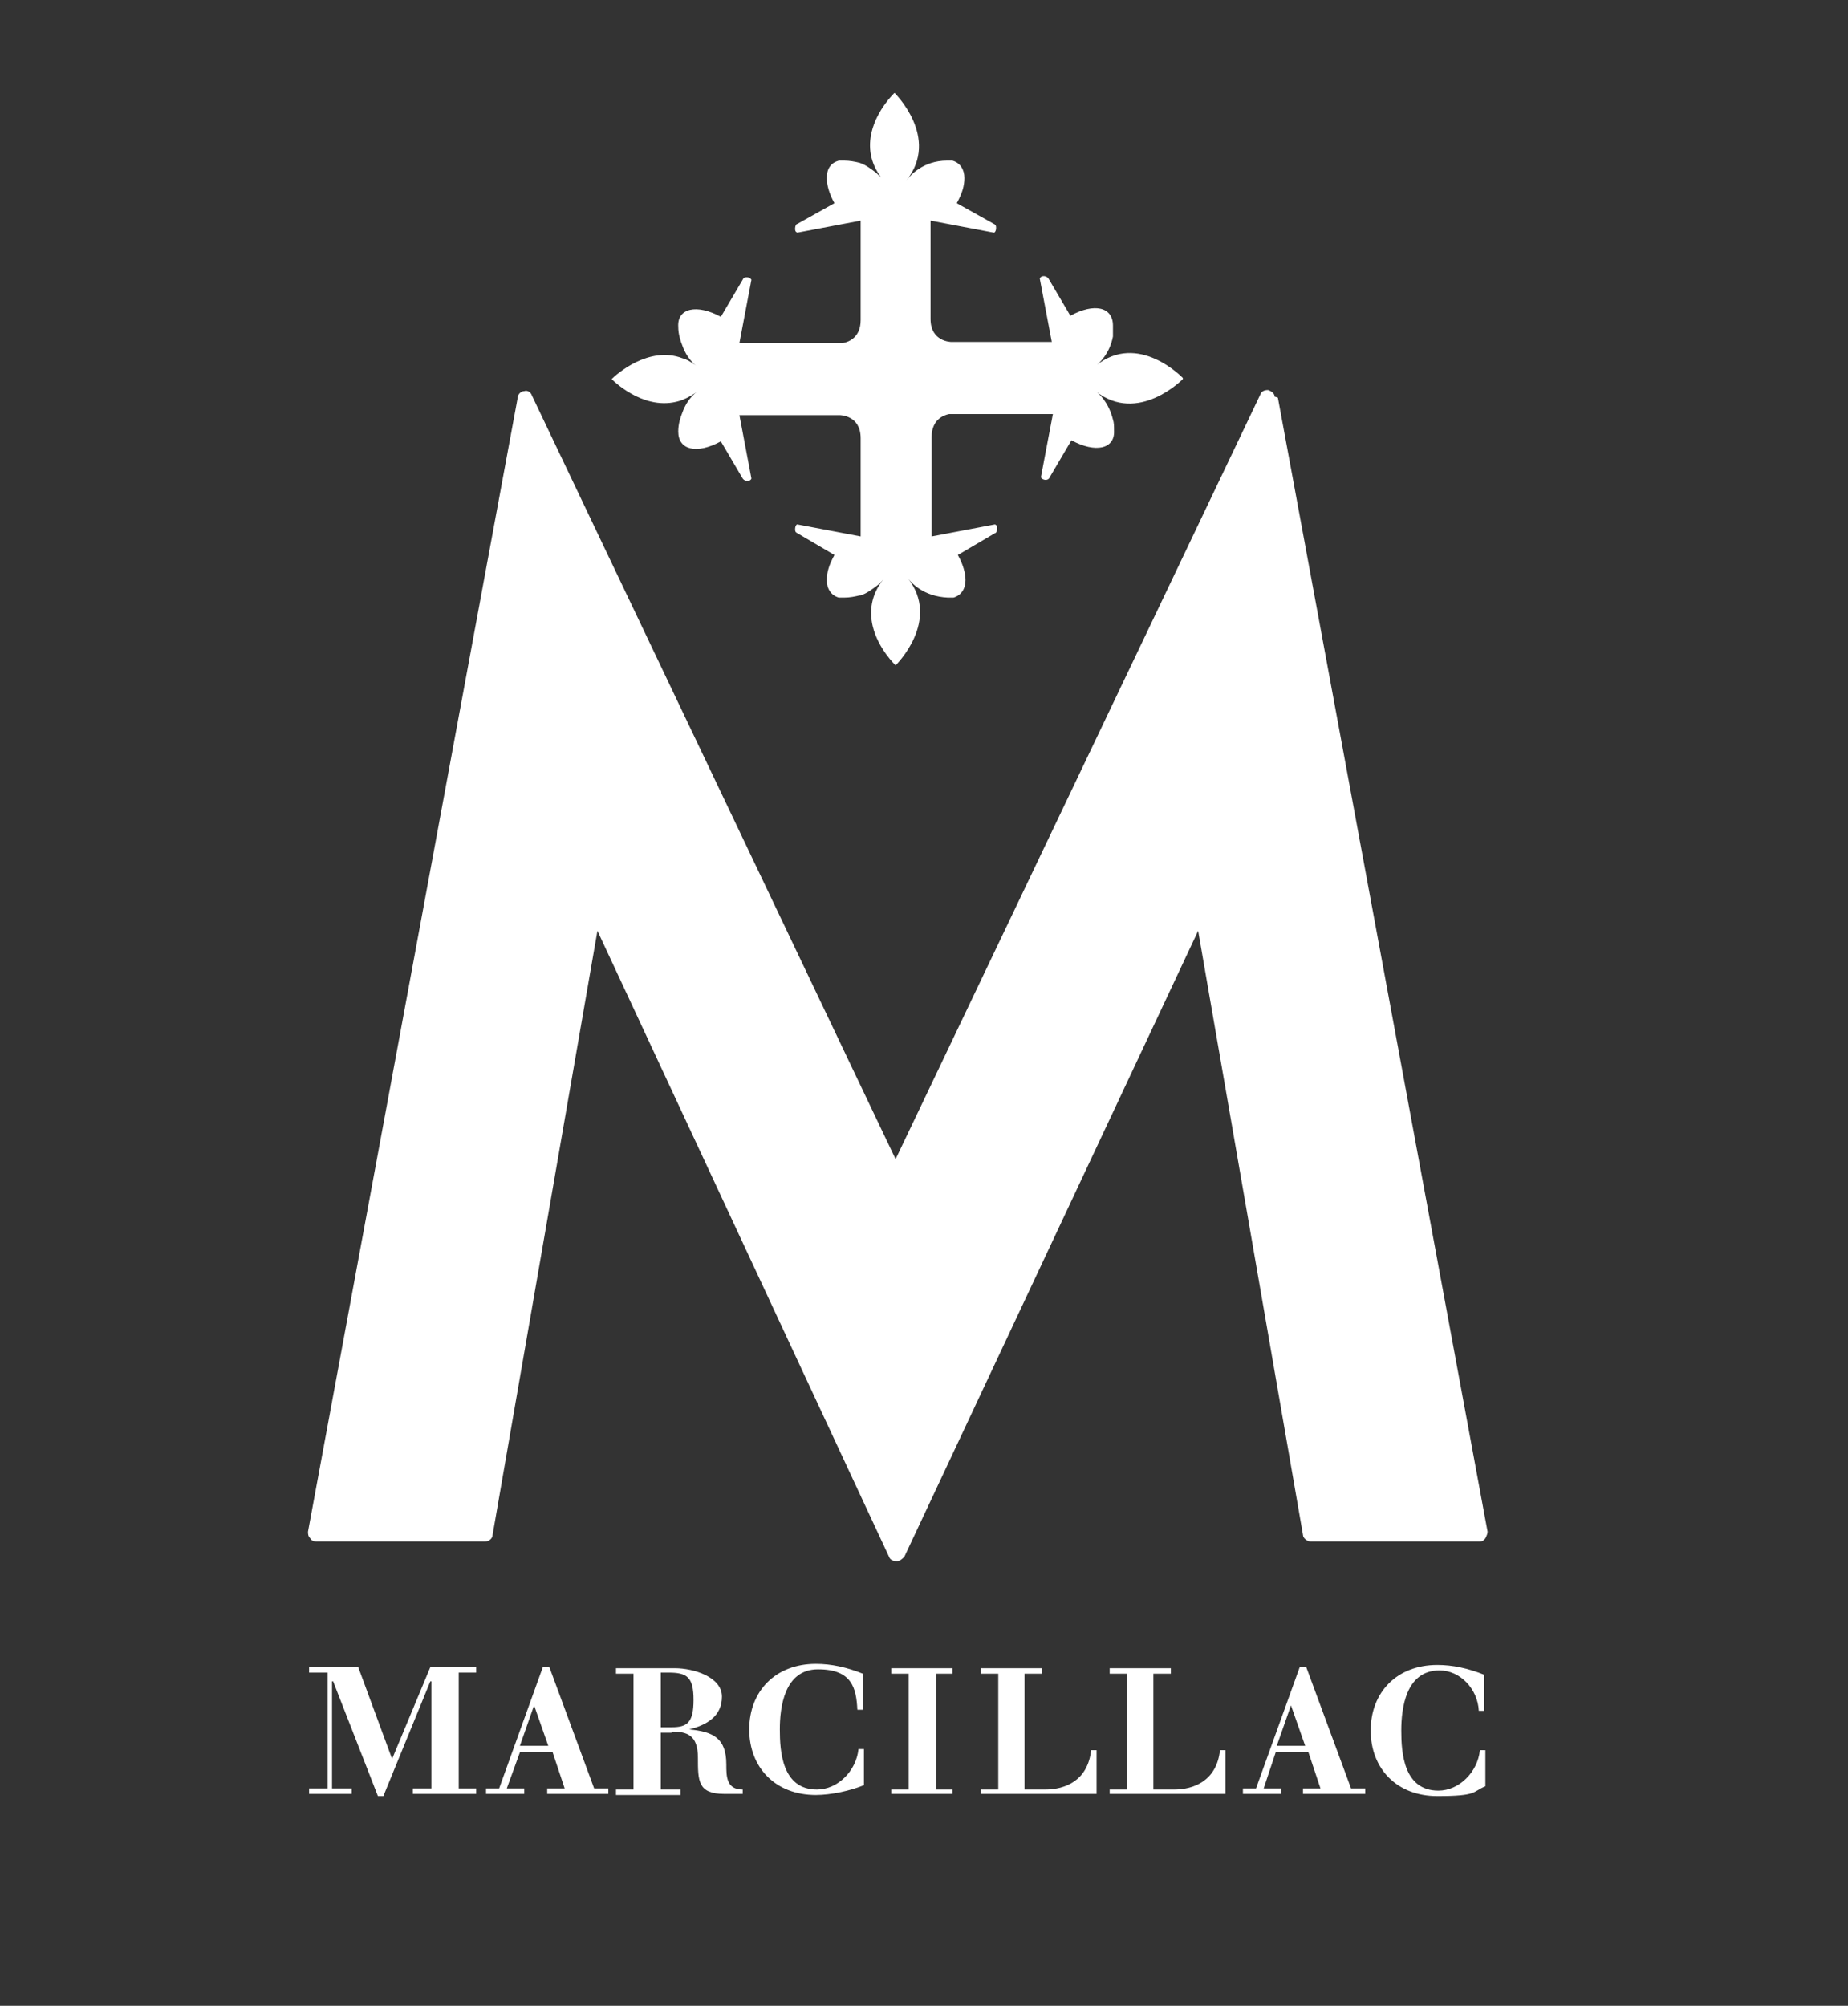
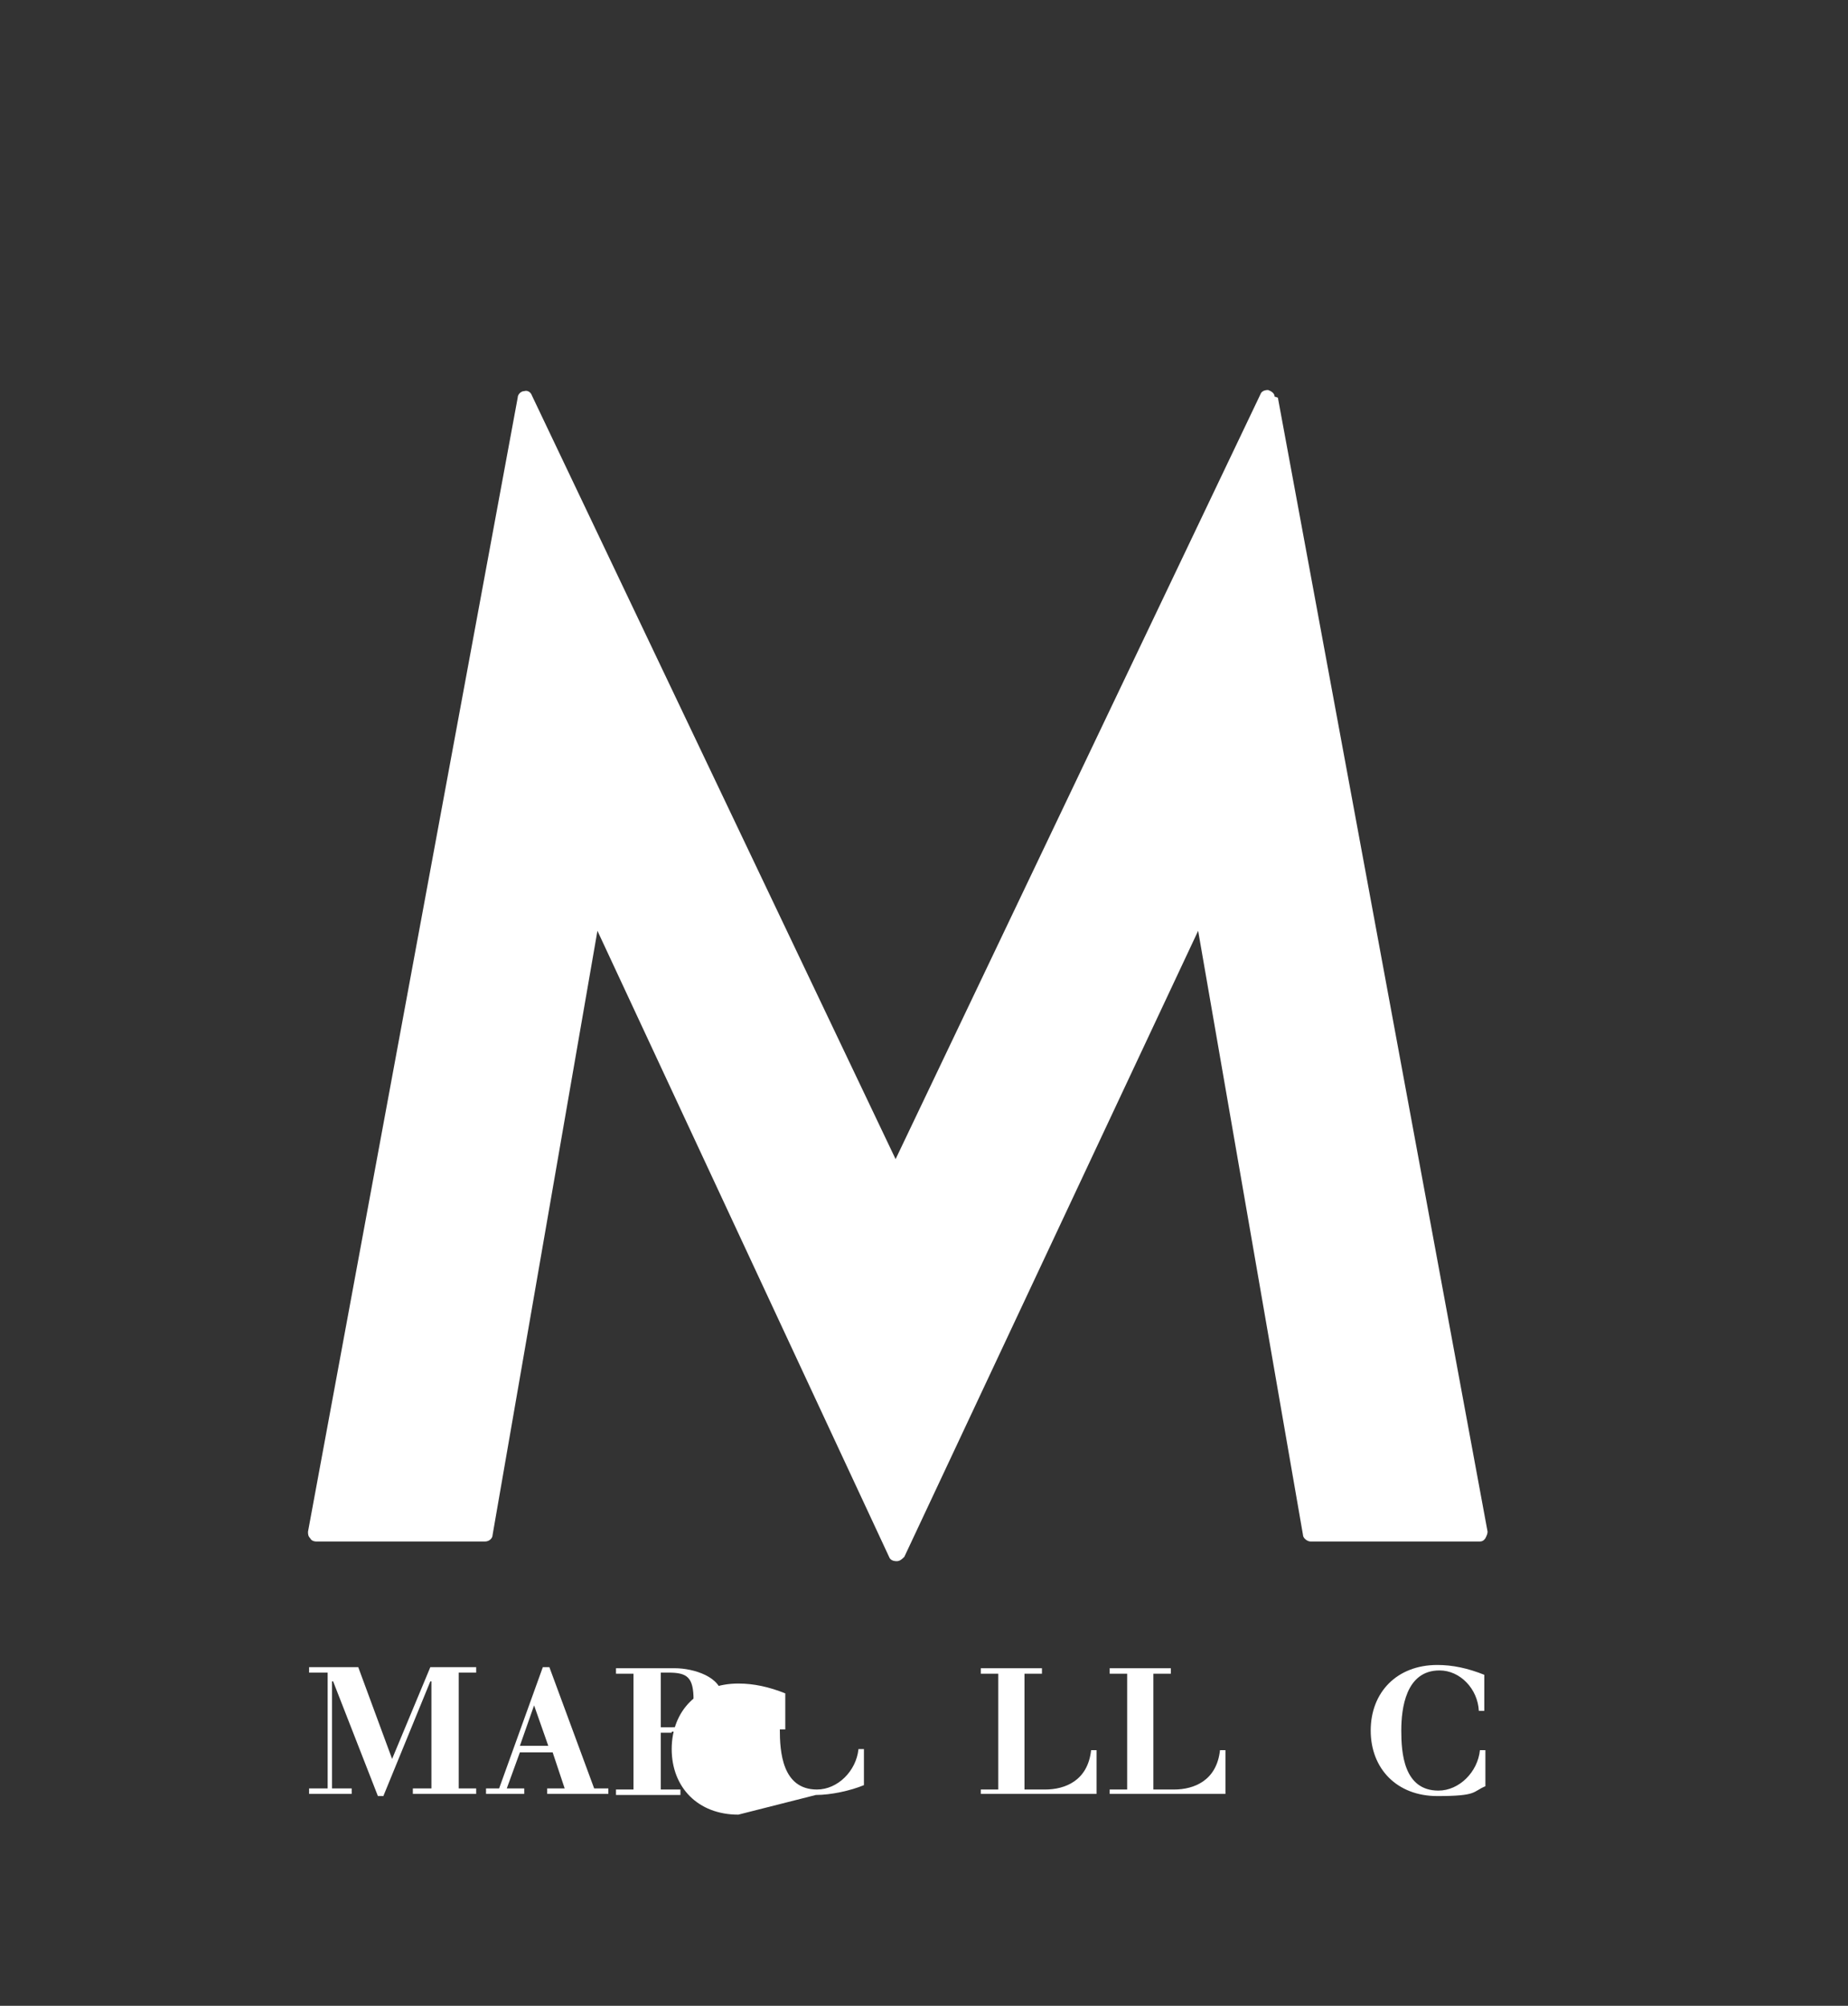
<svg xmlns="http://www.w3.org/2000/svg" id="Capa_1" viewBox="0 0 169.2 183.6">
  <rect x="0" y="0" width="169.2" height="183.6" fill="#333333" stroke="none" />
  <defs>
    <style>      .st0 {        fill: #fff;      }    </style>
  </defs>
  <polygon class="st0" points="43.6 153.1 43.6 152.6 39.4 152.6 35.9 161 32.8 152.6 28.3 152.6 28.3 153.1 30 153.1 30 163.7 28.3 163.7 28.3 164.2 32.2 164.2 32.2 163.7 30.4 163.7 30.4 153.9 30.5 153.9 34.6 164.4 35.1 164.4 39.4 153.9 39.5 153.9 39.5 163.7 37.8 163.7 37.8 164.2 43.6 164.2 43.6 163.7 42 163.7 42 153.1 43.6 153.1" />
  <path class="st0" d="M49.9,164.2h5.8v-.5h-1.3l-4.1-11.1h-.6l-4,11.1h-1.2v.5h3.5v-.5h-1.6l1.2-3.3h3l1.1,3.3h-1.6v.5ZM47.6,159.8l1.3-3.7h0l1.3,3.7h-2.6Z" />
  <path class="st0" d="M61.5,158.5c1.4,0,2.4.3,2.4,2.4s0,3.3,2.4,3.3h1.7v-.4c-1.5,0-1.5-1.2-1.5-2.3,0-2.4-1.2-3-3.4-3.2h0c1.6-.4,3-1.2,3-3s-2.6-2.6-4.3-2.6h-5.4v.5h1.6v10.6h-1.6v.5h5.9v-.5h-1.8v-5.2h1ZM60.5,153.1h.7c1.7,0,2.3.4,2.3,2.5s-.6,2.5-2,2.5h-1v-4.9Z" />
-   <path class="st0" d="M74.7,164.3c1.4,0,3.2-.4,4.4-.9v-3.3h-.5c-.2,2-1.9,3.7-3.8,3.7-3.2,0-3.4-3.5-3.4-5.5s.4-5.5,3.5-5.5,3.5,1.7,3.6,3.7h.5v-3.3c-1.5-.6-2.9-.9-4.3-.9-3.7,0-6.1,2.5-6.1,6s2.4,6,6.1,6Z" />
-   <polygon class="st0" points="87.2 153.2 87.2 152.7 81.6 152.7 81.6 153.2 83.2 153.2 83.2 163.8 81.6 163.8 81.6 164.2 87.2 164.2 87.2 163.8 85.7 163.8 85.7 153.2 87.2 153.2" />
+   <path class="st0" d="M74.7,164.3c1.4,0,3.2-.4,4.4-.9v-3.3h-.5c-.2,2-1.9,3.7-3.8,3.7-3.2,0-3.4-3.5-3.4-5.5h.5v-3.3c-1.5-.6-2.9-.9-4.3-.9-3.7,0-6.1,2.5-6.1,6s2.4,6,6.1,6Z" />
  <path class="st0" d="M89.8,163.7v.5h10.6v-4h-.5c-.3,2.8-2.4,3.6-4.2,3.6h-1.9v-10.6h1.6v-.5h-5.6v.5h1.6v10.6h-1.6Z" />
  <path class="st0" d="M101.6,163.7v.5h10.6v-4h-.5c-.3,2.8-2.4,3.6-4.2,3.6h-1.9v-10.6h1.6v-.5h-5.6v.5h1.6v10.6h-1.6Z" />
-   <path class="st0" d="M119.2,164.2h5.8v-.5h-1.3l-4.1-11.1h-.6l-4,11.1h-1.2v.5h3.5v-.5h-1.6l1.1-3.3h3l1.1,3.3h-1.6v.5ZM116.9,159.8l1.3-3.7h0l1.3,3.7h-2.6Z" />
  <path class="st0" d="M131.8,152.9c1.9,0,3.5,1.7,3.6,3.7h.5v-3.3c-1.5-.6-2.9-.9-4.3-.9-3.7,0-6.1,2.5-6.1,6s2.4,6,6.1,6,3.2-.4,4.4-.9v-3.3h-.5c-.2,2-1.9,3.7-3.8,3.7-3.2,0-3.4-3.5-3.4-5.5s.4-5.5,3.5-5.5Z" />
  <path class="st0" d="M116.7,36.3c0-.3-.3-.5-.6-.6-.3,0-.6.1-.7.4l-33.4,70L48.7,36.2c-.1-.3-.4-.5-.7-.4-.3,0-.6.3-.6.6l-19.2,103.8c0,.2,0,.4.2.6.1.2.3.3.6.3h15.4c.4,0,.7-.3.7-.6l9.6-55.3,26.7,57.3c.1.3.4.4.7.4h0c.3,0,.5-.2.7-.4l26.9-57.3,9.6,55.3c0,.3.4.6.7.6h15.4c.2,0,.4,0,.6-.3.1-.2.2-.4.2-.6l-19.2-103.8Z" />
-   <path class="st0" d="M108.3,34.6s-4.1-4.3-8-1.1c.3-.2,1.3-1.1,1.6-2.7,0,0,0-.1,0-.2h0c0-.3,0-.5,0-.8,0-1.7-1.7-2.1-3.9-.9l-2-3.4c-.2-.3-.7-.3-.8,0l1.1,5.8h-9.4s.2,0,.2,0c0,0-1.9,0-1.9-2.1v.8s0,0,0,0v-9.8l5.8,1.1c.1,0,.2-.2.2-.4s0-.3-.2-.4l-3.4-1.9c.5-.9.7-1.6.7-2.3,0-.8-.4-1.4-1.1-1.6-.2,0-.3,0-.5,0-2.2,0-3.4,1.4-3.7,1.8,3.1-3.9-1.1-8-1.1-8,0,0-1.6,1.5-2.1,3.6-.3,1.3-.2,2.8,1,4.3,0-.1-.3-.3-.6-.6-.4-.3-.9-.7-1.5-.9,0,0,0,0,0,0,0,0,0,0,0,0-.4-.1-.9-.2-1.4-.2-.2,0-.4,0-.5,0-.7.2-1.1.7-1.1,1.6,0,.6.2,1.4.7,2.3l-3.4,1.9c-.1,0-.2.2-.2.4s0,.3.2.4l5.8-1.1v10-.9c0,1.6-1.1,2-1.6,2.1h-9.5l1.1-5.8c-.2-.3-.7-.3-.8,0l-2,3.4c-2.2-1.2-4-.8-3.9.9,0,.7.2,1.3.4,1.8.4,1.1,1.1,1.7,1.4,1.9-.5-.4-1-.7-1.4-.8-3.1-1.2-6.1,1.5-6.5,1.9,0,0,0,0,0,0,0,0,0,0,0,0,.4.4,3.3,3.1,6.5,1.9.5-.2,1-.5,1.4-.8-.3.2-1,.8-1.4,1.9-.2.5-.4,1.1-.4,1.8h0c0,1.7,1.7,2.1,3.9.9l2,3.4c.2.3.7.3.8,0l-1.1-5.8h9.2s1.9,0,1.9,2.1v-.9s0,9.9,0,9.9l-5.8-1.1c-.1,0-.2.2-.2.4s0,.3.2.4l3.4,2c-.5.9-.7,1.6-.7,2.3,0,.8.4,1.4,1.1,1.6.2,0,.3,0,.5,0,.5,0,1-.1,1.4-.2h0s0,0,.1,0c.6-.2,1.1-.6,1.5-.9.3-.2.5-.5.6-.6-1.2,1.5-1.3,3-1,4.3.5,2.1,2.1,3.6,2.1,3.6,0,0,4.2-4.1,1.1-8,.3.4,1.4,1.7,3.7,1.8.2,0,.4,0,.5,0,.7-.2,1.1-.8,1.1-1.6,0-.6-.2-1.4-.7-2.3l3.4-2c.1,0,.2-.2.2-.4s0-.3-.2-.4l-5.8,1.1v-10,.9c0-1.6,1.1-2,1.6-2.1h9.5l-1.1,5.8c.2.3.7.3.8,0l2-3.4c2.2,1.2,4,.8,3.9-.9h0c0-.4,0-.7-.1-1-.4-1.6-1.3-2.4-1.6-2.6,3.9,3.1,8-1.1,8-1.1Z" />
</svg>